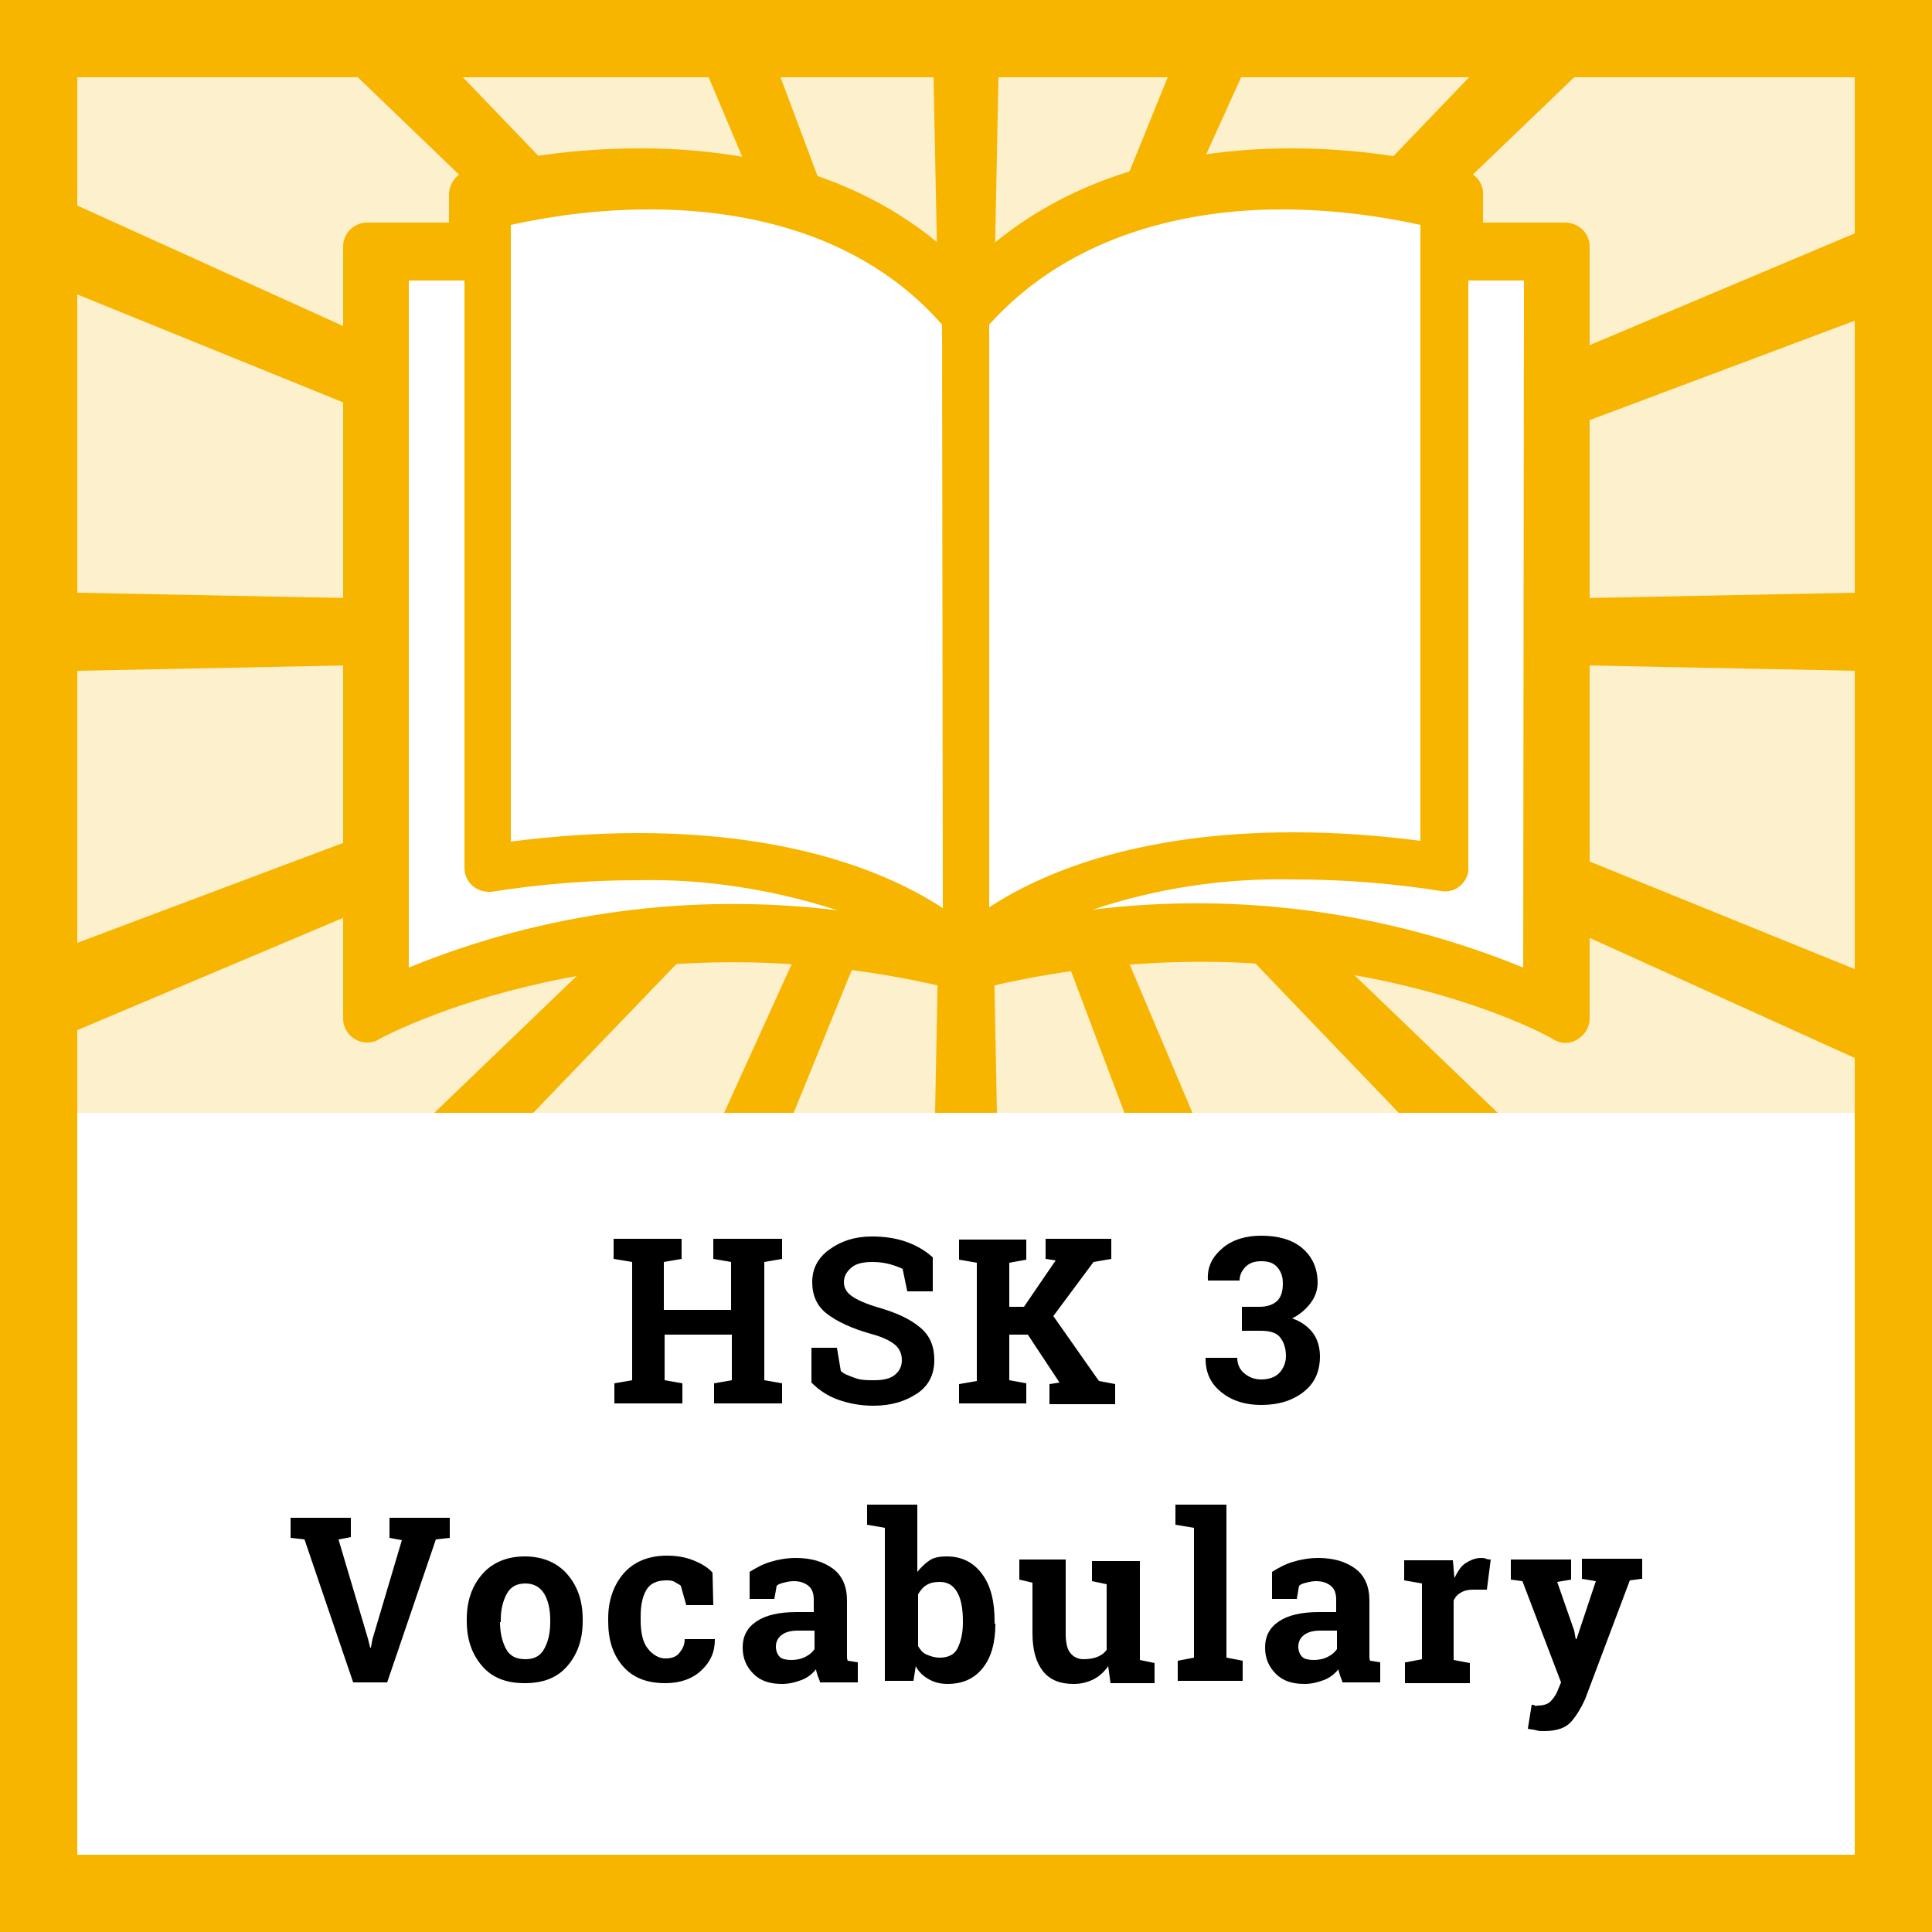
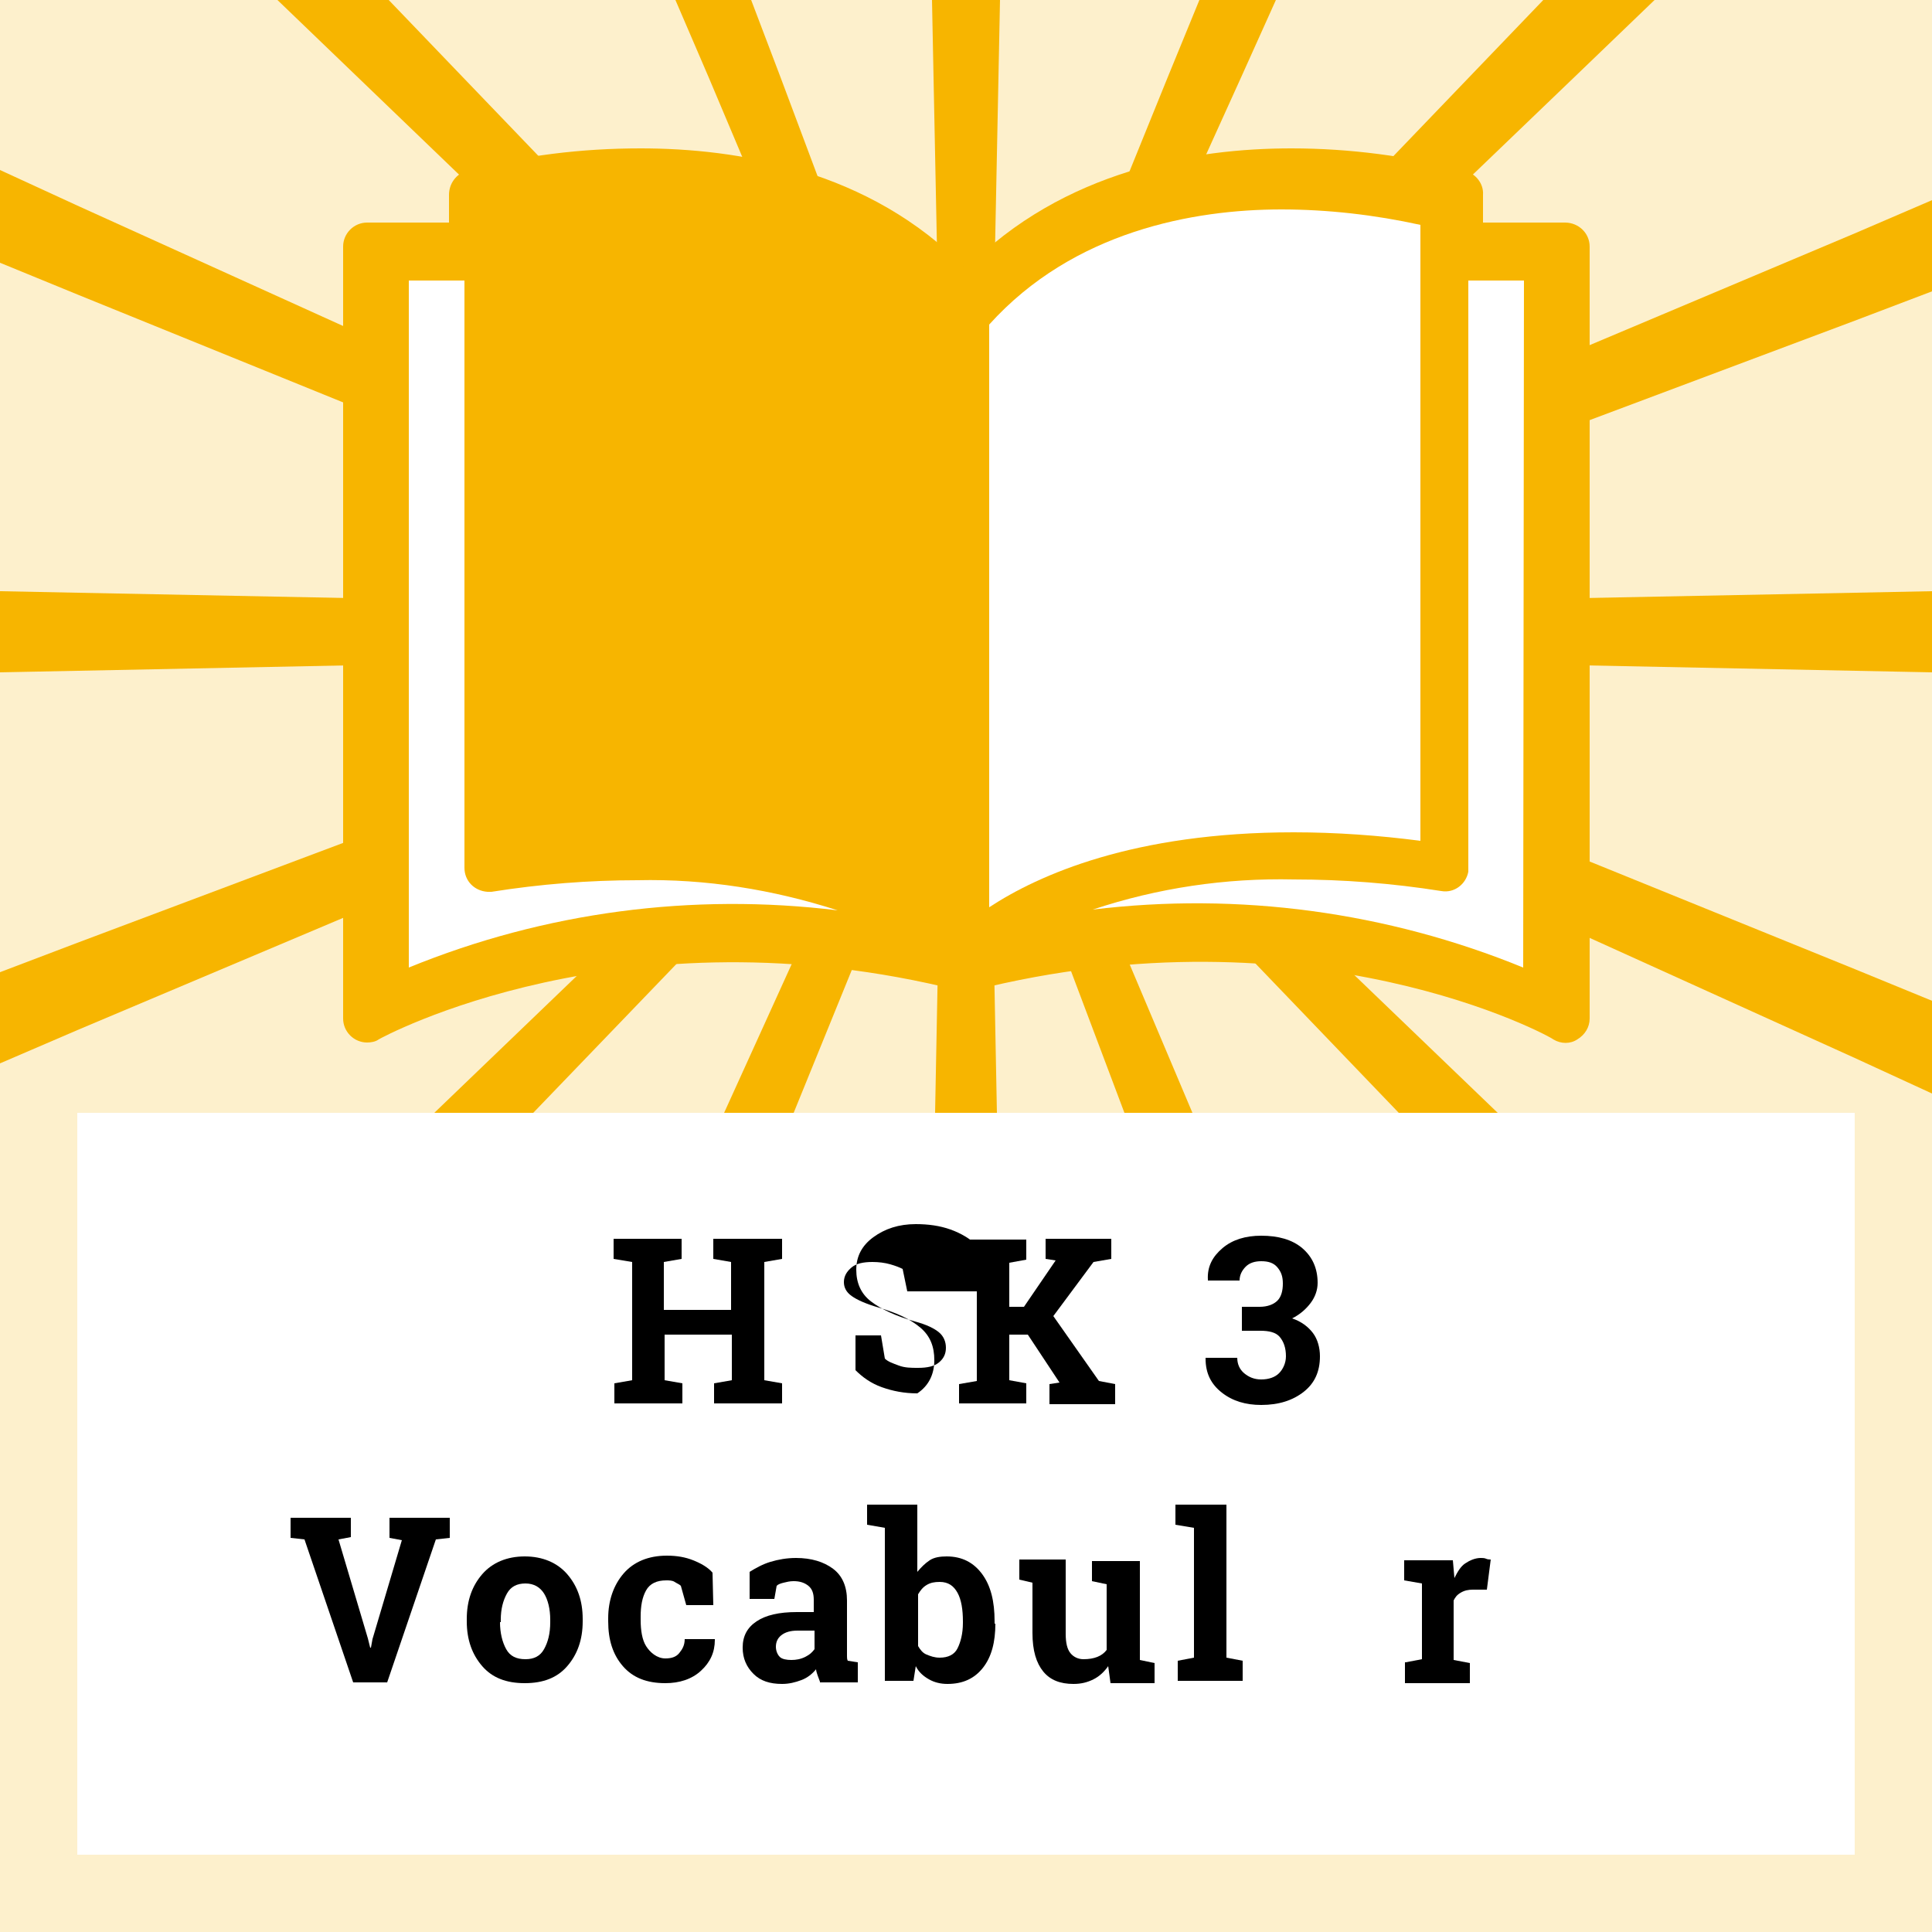
<svg xmlns="http://www.w3.org/2000/svg" version="1.1" id="Layer_1" x="0px" y="0px" viewBox="0 0 250 250" style="enable-background:new 0 0 250 250;" xml:space="preserve">
  <style type="text/css">
	.st0{fill:#FFFFFF;}
	.st1{opacity:0.2;fill:#E1001E;}
	.st2{fill:#E1001E;}
	.st3{fill:none;}
	.st4{opacity:0.2;fill:#FF4D0F;}
	.st5{fill:#FF4D0F;}
	.st6{opacity:0.2;fill:#F7B500;}
	.st7{fill:#F7B500;}
	.st8{opacity:0.2;fill:#35C567;}
	.st9{fill:#35C567;}
	.st10{opacity:0.2;fill:#89006B;}
	.st11{fill:#89006B;}
	.st12{opacity:0.2;fill:#2487C1;}
	.st13{fill:#2487C1;}
	.st14{opacity:0.2;fill:#4D4D4D;}
	.st15{fill:#4D4D4D;}
	.st16{fill-rule:evenodd;clip-rule:evenodd;fill:#35C567;}
	.st17{fill-rule:evenodd;clip-rule:evenodd;fill:#FFFFFF;}
	.st18{fill:#0F1010;}
</style>
  <g>
    <path class="st0" d="M0,0v250h250V0H0z" />
    <path class="st6" d="M250,0H0v250h250V0L250,0z" />
    <rect x="10" y="144" class="st0" width="230" height="96" />
-     <path class="st7" d="M0,0v250h250V0H0z M240,240H10V10h230V240z" />
    <polygon class="st7" points="240,30.2 143.7,70.8 137.7,73.4 141.2,70 203.7,10 214.1,0 207.4,0 206.1,0 199.7,0 190.1,10    134.6,67.8 134.2,68.2 134.5,67.6 160.6,10 165.1,0 161.2,0 159,0 155.2,0 151.1,10 130.4,61 128.1,66.8 128.2,59.7 129.2,10    129.4,0 126.1,0 123.9,0 120.6,0 120.8,10 121.8,59.7 121.9,65.6 120,60.7 101,10 97.2,0 93.5,0 91.3,0 87.4,0 91.7,10 115.8,67.1    116.6,69 115.4,67.8 59.9,10 50.3,0 43.9,0 42.6,0 35.9,0 46.3,10 108.7,70 111.4,72.5 106.9,70.5 10,26.6 0,22 0,28 0,28.1 0,34    10,38.1 102.1,75.5 109.1,78.3 110.1,78.7 109.2,78.7 101.6,78.5 10,76.7 0,76.5 0,81.5 0,82 0,87 10,86.8 104.7,84.9 108.9,84.8    105.8,86 10,122 0,125.8 0,131.6 0,131.7 0,137.6 10,133.3 107.8,92 112.3,90.1 107.3,94.9 56.2,144 61.3,144 64.2,144 69,144    109.6,101.8 114.9,96.3 115.8,95.3 115.2,96.7 112.1,103.5 93.7,144 96.7,144 99.8,144 102.7,144 119.1,103.7 121.9,96.7    121.8,102.3 121,144 123.5,144 126.5,144 129,144 128.2,102.4 128.1,97.9 130.2,103.4 145.5,144 148.3,144 151.4,144 154.3,144    137.3,103.8 134.4,96.9 134.4,96.9 133.4,94.5 135.1,96.3 135.1,96.3 140.4,101.7 181,144 185.8,144 188.7,144 193.8,144    142.6,94.8 138.6,91 142.2,92.6 240,136.9 250,141.5 250,135.5 250,135.4 250,129.5 240,125.4 143.9,86.4 139.9,84.8 145.4,84.9    240,86.8 250,87 250,82 250,81.5 250,76.5 240,76.7 148.4,78.5 141.1,78.7 148,76 240,41.5 250,37.7 250,31.9 250,31.8 250,25.9     " />
    <rect x="10" y="10" class="st3" width="230" height="134" />
    <g>
      <g>
        <path d="M79.4,162.9v-2.6h8.8v2.6l-2.3,0.4v6.2h8.7v-6.2l-2.3-0.4v-2.6h2.3h4.3h2.3v2.6l-2.3,0.4v15.3l2.3,0.4v2.6h-8.8v-2.6     l2.3-0.4v-5.9H86v5.9l2.3,0.4v2.6h-8.8v-2.6l2.3-0.4v-15.3L79.4,162.9z" />
-         <path d="M120.6,167.1h-3.2l-0.6-2.9c-0.4-0.2-0.9-0.4-1.6-0.6s-1.5-0.3-2.3-0.3c-1.2,0-2.1,0.2-2.7,0.7s-1,1.1-1,1.9     c0,0.7,0.3,1.3,1,1.8s1.8,1,3.5,1.5c2.4,0.7,4.1,1.5,5.4,2.6s1.8,2.5,1.8,4.2c0,1.8-0.7,3.3-2.2,4.3s-3.3,1.6-5.7,1.6     c-1.7,0-3.2-0.3-4.6-0.8s-2.5-1.3-3.4-2.2v-4.5h3.3l0.5,3c0.4,0.4,1,0.6,1.8,0.9s1.6,0.3,2.5,0.3c1.2,0,2.1-0.2,2.7-0.7     s0.9-1.1,0.9-1.9c0-0.8-0.3-1.5-0.9-2s-1.6-1-3.1-1.4c-2.5-0.7-4.4-1.6-5.7-2.6s-1.9-2.4-1.9-4.1c0-1.7,0.7-3.1,2.2-4.2     s3.3-1.7,5.5-1.7c1.6,0,3.1,0.2,4.5,0.7s2.5,1.2,3.4,2V167.1z" />
+         <path d="M120.6,167.1h-3.2l-0.6-2.9c-0.4-0.2-0.9-0.4-1.6-0.6s-1.5-0.3-2.3-0.3c-1.2,0-2.1,0.2-2.7,0.7s-1,1.1-1,1.9     c0,0.7,0.3,1.3,1,1.8s1.8,1,3.5,1.5c2.4,0.7,4.1,1.5,5.4,2.6s1.8,2.5,1.8,4.2c0,1.8-0.7,3.3-2.2,4.3c-1.7,0-3.2-0.3-4.6-0.8s-2.5-1.3-3.4-2.2v-4.5h3.3l0.5,3c0.4,0.4,1,0.6,1.8,0.9s1.6,0.3,2.5,0.3c1.2,0,2.1-0.2,2.7-0.7     s0.9-1.1,0.9-1.9c0-0.8-0.3-1.5-0.9-2s-1.6-1-3.1-1.4c-2.5-0.7-4.4-1.6-5.7-2.6s-1.9-2.4-1.9-4.1c0-1.7,0.7-3.1,2.2-4.2     s3.3-1.7,5.5-1.7c1.6,0,3.1,0.2,4.5,0.7s2.5,1.2,3.4,2V167.1z" />
        <path d="M124.1,179.1l2.3-0.4v-15.3l-2.3-0.4v-2.6h8.7v2.6l-2.2,0.4v5.7h1.9l4.1-6l-1.3-0.2v-2.6h8.5v2.6l-2.3,0.4l-5.2,7     l5.9,8.4l2.1,0.4v2.6h-8.5v-2.6l1.3-0.2l-4.1-6.2h-2.4v5.9l2.2,0.4v2.6h-8.7V179.1z" />
        <path d="M160.6,169.1h2.4c1,0,1.8-0.3,2.3-0.8s0.7-1.3,0.7-2.2c0-0.9-0.2-1.5-0.7-2.1s-1.2-0.8-2.1-0.8c-0.8,0-1.5,0.2-2,0.7     s-0.8,1.1-0.8,1.8h-4.1l0-0.1c-0.1-1.7,0.6-3,1.9-4.1s3-1.6,5-1.6c2.2,0,4,0.5,5.3,1.6s2,2.6,2,4.5c0,0.9-0.3,1.8-0.9,2.6     s-1.4,1.5-2.4,2c1.2,0.4,2.1,1.1,2.7,1.9s0.9,1.9,0.9,3c0,2-0.7,3.5-2.1,4.6s-3.2,1.7-5.5,1.7c-2,0-3.7-0.5-5.1-1.6     s-2.1-2.5-2.1-4.4l0-0.1h4.1c0,0.8,0.3,1.5,0.9,2s1.3,0.8,2.2,0.8c1,0,1.8-0.3,2.3-0.8s0.9-1.3,0.9-2.2c0-1.1-0.3-1.9-0.8-2.5     s-1.4-0.8-2.5-0.8h-2.4V169.1z" />
        <path d="M45.4,198.9l-1.6,0.3l3.8,12.8l0.3,1.2h0.1l0.2-1.1l3.8-12.8l-1.6-0.3v-2.6h7.8v2.6l-1.8,0.2l-6.3,18.5h-4.4l-6.3-18.5     l-1.8-0.2v-2.6h7.8V198.9z" />
        <path d="M60.4,209.5c0-2.4,0.7-4.3,2-5.8s3.2-2.3,5.5-2.3c2.3,0,4.2,0.8,5.5,2.3s2,3.4,2,5.8v0.3c0,2.4-0.7,4.3-2,5.8     s-3.1,2.2-5.5,2.2c-2.4,0-4.2-0.7-5.5-2.2s-2-3.4-2-5.8V209.5z M64.7,209.9c0,1.4,0.3,2.6,0.8,3.5s1.3,1.3,2.5,1.3     c1.1,0,1.9-0.4,2.4-1.3s0.8-2,0.8-3.5v-0.3c0-1.4-0.3-2.6-0.8-3.4s-1.3-1.3-2.4-1.3s-1.9,0.4-2.4,1.3s-0.8,2-0.8,3.4V209.9z" />
        <path d="M86.1,214.6c0.8,0,1.4-0.2,1.8-0.7s0.7-1,0.7-1.8h3.9l0,0.1c0,1.6-0.6,2.9-1.8,4s-2.8,1.6-4.6,1.6     c-2.4,0-4.2-0.7-5.5-2.2s-1.9-3.4-1.9-5.8v-0.4c0-2.3,0.7-4.3,2-5.8s3.2-2.3,5.6-2.3c1.3,0,2.4,0.2,3.4,0.6s1.9,0.9,2.5,1.6     l0.1,4.2h-3.5l-0.7-2.5c-0.2-0.2-0.5-0.3-0.8-0.5s-0.7-0.2-1.1-0.2c-1.2,0-2.1,0.4-2.6,1.3s-0.7,2-0.7,3.4v0.4     c0,1.4,0.2,2.6,0.7,3.4S85,214.6,86.1,214.6z" />
        <path d="M106.1,217.6c-0.1-0.3-0.2-0.5-0.3-0.8s-0.2-0.6-0.2-0.8c-0.5,0.6-1.1,1.1-1.9,1.4s-1.6,0.5-2.5,0.5     c-1.6,0-2.8-0.4-3.7-1.3s-1.4-2-1.4-3.4c0-1.5,0.6-2.6,1.8-3.4s2.9-1.2,5.2-1.2h2.2V207c0-0.8-0.2-1.4-0.7-1.8s-1.1-0.6-1.9-0.6     c-0.5,0-0.9,0.1-1.3,0.2s-0.7,0.2-0.9,0.4l-0.3,1.7H97l0-3.5c0.8-0.5,1.7-1,2.7-1.3s2.1-0.5,3.3-0.5c2,0,3.6,0.5,4.8,1.4     s1.8,2.3,1.8,4.1v6.5c0,0.2,0,0.5,0,0.7s0,0.4,0.1,0.6l1.3,0.2v2.6H106.1z M102.4,214.8c0.6,0,1.2-0.1,1.8-0.4s0.9-0.6,1.2-1     v-2.4h-2.2c-0.9,0-1.6,0.2-2.1,0.6s-0.7,0.9-0.7,1.5c0,0.5,0.2,1,0.5,1.3S101.8,214.8,102.4,214.8z" />
        <path d="M128.8,210.1c0,2.4-0.5,4.3-1.6,5.7s-2.6,2.1-4.6,2.1c-0.9,0-1.7-0.2-2.4-0.6s-1.3-0.9-1.7-1.7l-0.3,1.9h-3.7v-19.8     l-2.3-0.4v-2.6h6.5v8.7c0.5-0.6,1-1.1,1.6-1.5s1.4-0.5,2.2-0.5c2,0,3.5,0.8,4.6,2.3s1.6,3.5,1.6,6.1V210.1z M124.6,209.8     c0-1.5-0.2-2.8-0.7-3.7s-1.2-1.4-2.3-1.4c-0.7,0-1.2,0.1-1.7,0.4s-0.8,0.7-1.1,1.2v6.7c0.3,0.5,0.6,0.9,1.1,1.1s1,0.4,1.7,0.4     c1.1,0,1.9-0.4,2.3-1.2s0.7-1.9,0.7-3.3V209.8z" />
        <path d="M143.4,215.6c-0.5,0.7-1.1,1.3-1.9,1.7s-1.6,0.6-2.6,0.6c-1.7,0-3-0.5-3.9-1.6s-1.4-2.7-1.4-5v-6.5l-1.7-0.4v-2.6h1.7     h4.3v9.6c0,1.2,0.2,2,0.6,2.5s1,0.8,1.7,0.8c0.7,0,1.3-0.1,1.8-0.3s0.9-0.5,1.2-0.9v-8.5l-1.9-0.4v-2.6h1.9h4.3v12.8l1.9,0.4v2.6     h-5.7L143.4,215.6z" />
        <path d="M152.1,197.3v-2.6h6.6v19.8l2.1,0.4v2.6h-8.4v-2.6l2.1-0.4v-16.8L152.1,197.3z" />
-         <path d="M173.7,217.6c-0.1-0.3-0.2-0.5-0.3-0.8s-0.2-0.6-0.2-0.8c-0.5,0.6-1.1,1.1-1.9,1.4s-1.6,0.5-2.5,0.5     c-1.6,0-2.8-0.4-3.7-1.3s-1.4-2-1.4-3.4c0-1.5,0.6-2.6,1.8-3.4s2.9-1.2,5.2-1.2h2.2V207c0-0.8-0.2-1.4-0.7-1.8s-1.1-0.6-1.9-0.6     c-0.5,0-0.9,0.1-1.3,0.2s-0.7,0.2-0.9,0.4l-0.3,1.7h-3.2l0-3.5c0.8-0.5,1.7-1,2.7-1.3s2.1-0.5,3.3-0.5c2,0,3.6,0.5,4.8,1.4     s1.8,2.3,1.8,4.1v6.5c0,0.2,0,0.5,0,0.7s0,0.4,0.1,0.6l1.3,0.2v2.6H173.7z M170,214.8c0.6,0,1.2-0.1,1.8-0.4s0.9-0.6,1.2-1v-2.4     h-2.2c-0.9,0-1.6,0.2-2.1,0.6s-0.7,0.9-0.7,1.5c0,0.5,0.2,1,0.5,1.3S169.4,214.8,170,214.8z" />
        <path d="M181.9,215.1l2.1-0.4v-9.8l-2.3-0.4v-2.6h6.3l0.2,2.3c0.4-0.8,0.8-1.5,1.4-1.9s1.3-0.7,2-0.7c0.2,0,0.5,0,0.7,0.1     s0.5,0.1,0.6,0.1l-0.5,3.9l-1.8,0c-0.6,0-1.1,0.1-1.6,0.4s-0.7,0.6-0.9,1v7.7l2.1,0.4v2.6h-8.4V215.1z" />
-         <path d="M212.4,204.3l-1.5,0.2l-5.8,15.4c-0.5,1.1-1.1,2.1-1.8,2.9s-1.9,1.2-3.5,1.2c-0.4,0-0.7,0-1-0.1s-0.7-0.1-1.1-0.2     l0.5-3.1c0.1,0,0.3,0,0.4,0.1s0.3,0,0.4,0c0.7,0,1.3-0.2,1.6-0.5s0.7-0.8,0.9-1.3l0.5-1.2l-5-13.1l-1.5-0.2v-2.6h7.8v2.6     l-1.8,0.3l2.2,6.3l0.2,1.1l0.1,0l2.5-7.5l-1.8-0.3v-2.6h7.8V204.3z" />
      </g>
    </g>
    <g>
      <path class="st7" d="M202.5,28.8h-10.6v-3.6c0.1-1.4-0.9-2.7-2.3-3.1c-7.4-1.9-14.9-2.9-22.5-2.9c-12.5,0-29.5,2.8-42.1,15.6    c-12.5-12.9-29.7-15.6-42.1-15.6c-7.6,0-15.2,0.9-22.5,2.9c-1.4,0.4-2.3,1.7-2.3,3.1v3.6H47.5c-1.7,0-3.1,1.4-3.1,3.1v99.9    c0,1.7,1.4,3.1,3.1,3.1c0.5,0,1.1-0.1,1.5-0.4c0.3-0.2,31.6-17.3,75.2-6.3h0.5h0.3c0.2,0,0.5,0,0.8,0c43.8-11.1,75,6,75.2,6.3    c1,0.6,2.2,0.6,3.1,0c1-0.6,1.6-1.6,1.6-2.7V31.9C205.7,30.2,204.3,28.8,202.5,28.8C202.5,28.8,202.5,28.8,202.5,28.8L202.5,28.8z    " />
      <path class="st0" d="M52.9,125.2V36.3h7.2v76c0,1.7,1.3,3,3,3.1c0.2,0,0.3,0,0.5,0c6.3-1,12.6-1.5,18.9-1.5    c8.8-0.2,17.5,1.2,25.9,3.9C89.6,115.5,70.5,118,52.9,125.2L52.9,125.2z" />
-       <path class="st0" d="M122,117.5c-6.3-4.1-18.6-9.7-39.4-9.7c-5.5,0-11,0.4-16.5,1.1V29.1c5.9-1.3,11.9-2,18-2    c11.3,0,27,2.6,37.8,14.9L122,117.5z" />
      <path class="st0" d="M128,42c10.9-12.1,26.5-14.9,37.8-14.9c6,0,12.1,0.7,18,2v79.7c-5.4-0.7-10.9-1.1-16.4-1.1    c-20.7,0-33,5.5-39.4,9.7V42z" />
      <path class="st0" d="M197.1,125.2c-17.6-7.2-36.8-9.8-55.7-7.5c8.4-2.8,17.2-4.1,26-3.9c6.4,0,12.8,0.5,19.1,1.5    c1.7,0.3,3.2-0.9,3.5-2.5c0-0.2,0-0.3,0-0.5v-76h7.2L197.1,125.2z" />
    </g>
  </g>
</svg>